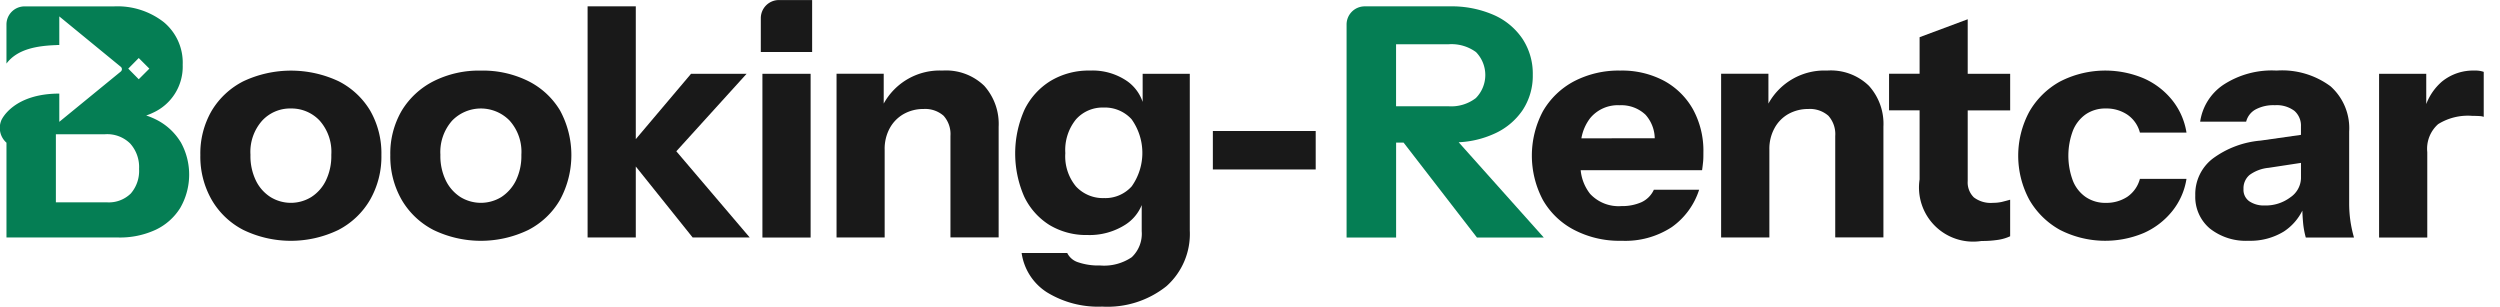
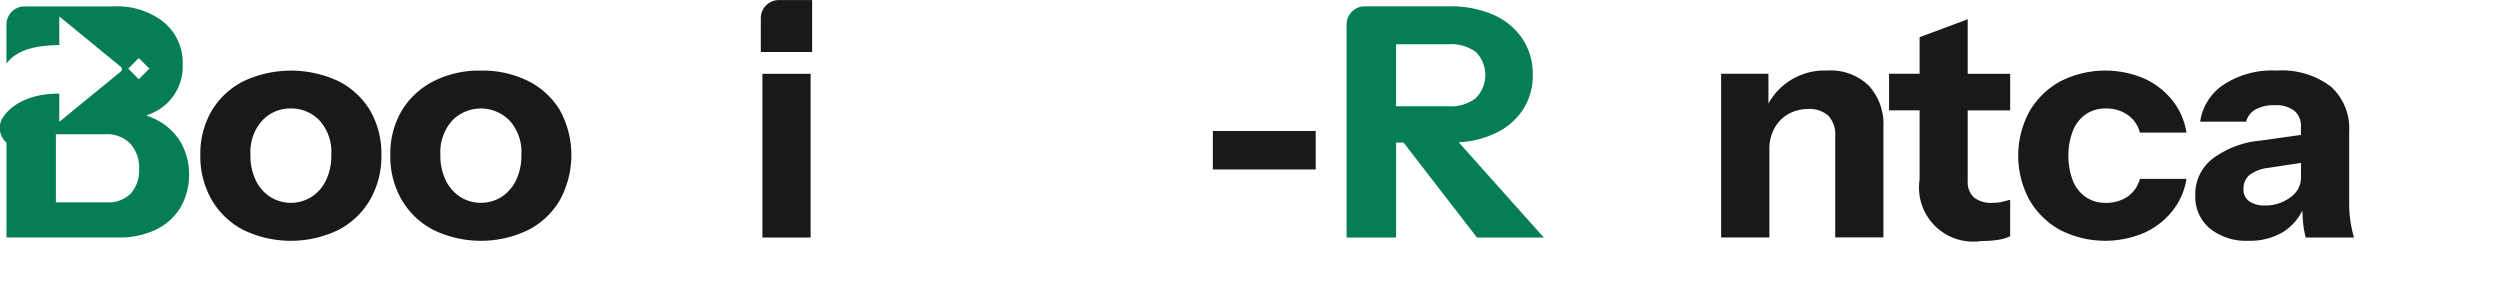
<svg xmlns="http://www.w3.org/2000/svg" width="212" height="26" viewBox="0 0 212 26">
  <path data-name="사각형 4599" style="fill:none" d="M0 0h212v26H0z" />
  <g data-name="그룹 5906">
    <path data-name="패스 7793" d="M133.778 414.617a6.6 6.6 0 0 0-2.685-2.5 9.5 9.5 0 0 0-8.063 0 6.635 6.635 0 0 0-2.693 2.5 7.2 7.2 0 0 0-.965 3.762 7.371 7.371 0 0 0 .965 3.8 6.582 6.582 0 0 0 2.693 2.555 9.269 9.269 0 0 0 8.037 0 6.624 6.624 0 0 0 2.694-2.555 7.371 7.371 0 0 0 .965-3.8 7.28 7.28 0 0 0-.948-3.762zm-3.762 5.925a3.429 3.429 0 0 1-1.24 1.4 3.3 3.3 0 0 1-3.453 0 3.429 3.429 0 0 1-1.24-1.4 4.771 4.771 0 0 1-.461-2.189 3.981 3.981 0 0 1 .991-2.89 3.227 3.227 0 0 1 2.438-1.034 3.276 3.276 0 0 1 2.436 1.026 3.984 3.984 0 0 1 .991 2.9 4.771 4.771 0 0 1-.462 2.187z" transform="translate(-102.383 -405.23)" style="fill:#191919" />
    <path data-name="패스 7794" d="M144.325 414.617a6.548 6.548 0 0 0-2.685-2.5 8.648 8.648 0 0 0-4.044-.9 8.553 8.553 0 0 0-4.009.9 6.7 6.7 0 0 0-2.7 2.5 7.2 7.2 0 0 0-.967 3.762 7.372 7.372 0 0 0 .967 3.8 6.644 6.644 0 0 0 2.7 2.555 9.249 9.249 0 0 0 8.028 0 6.577 6.577 0 0 0 2.694-2.555 7.943 7.943 0 0 0 .017-7.559zm-3.754 5.925a3.549 3.549 0 0 1-1.239 1.4 3.319 3.319 0 0 1-3.462 0 3.484 3.484 0 0 1-1.24-1.4 4.77 4.77 0 0 1-.463-2.189 4.021 4.021 0 0 1 .993-2.89 3.4 3.4 0 0 1 4.874-.008 3.955 3.955 0 0 1 1 2.9 4.771 4.771 0 0 1-.463 2.187z" transform="translate(-96.822 -405.23)" style="fill:#191919" />
-     <path data-name="패스 7795" d="M154.356 413.368h-4.711l-4.685 5.54v-11.26h-4.087v19.6h4.087v-6.019l4.822 6.019h4.839l-6.224-7.31z" transform="translate(-91.045 -407.11)" style="fill:#191919" />
    <path data-name="패스 7796" d="M150.49 411.707h4.353V407.3h-2.816a1.537 1.537 0 0 0-1.536 1.537z" transform="translate(-85.974 -407.296)" style="fill:#191919" />
    <path data-name="사각형 4597" transform="translate(64.653 6.258)" style="fill:#191919" d="M0 0h4.087v13.885H0z" />
-     <path data-name="패스 7797" d="M163.681 411.214a5.415 5.415 0 0 0-4.985 2.8v-2.531h-4v13.885h4.08v-7.455a3.641 3.641 0 0 1 .426-1.8 3.065 3.065 0 0 1 1.171-1.205 3.376 3.376 0 0 1 1.7-.435 2.359 2.359 0 0 1 1.7.573 2.333 2.333 0 0 1 .582 1.718v8.6h4.087v-9.387a4.844 4.844 0 0 0-1.223-3.472 4.655 4.655 0 0 0-3.538-1.291z" transform="translate(-83.757 -405.23)" style="fill:#191919" />
-     <path data-name="패스 7798" d="M175.422 411.487v2.386a3.54 3.54 0 0 0-1.265-1.727 5.174 5.174 0 0 0-3.2-.932 6.262 6.262 0 0 0-3.334.872 5.9 5.9 0 0 0-2.224 2.454 9.123 9.123 0 0 0-.026 7.353 5.768 5.768 0 0 0 2.138 2.412 6.03 6.03 0 0 0 3.223.854 5.638 5.638 0 0 0 3.241-.889 3.576 3.576 0 0 0 1.367-1.649v2.215a2.732 2.732 0 0 1-.846 2.206 4.178 4.178 0 0 1-2.693.7 5.272 5.272 0 0 1-1.837-.266 1.538 1.538 0 0 1-.941-.794h-3.866a4.739 4.739 0 0 0 2.129 3.325 8.3 8.3 0 0 0 4.7 1.223 8.019 8.019 0 0 0 5.447-1.727 5.935 5.935 0 0 0 1.984-4.727v-13.289zm-.924 9.541a3.007 3.007 0 0 1-2.341 1 3.121 3.121 0 0 1-2.386-.984 4.005 4.005 0 0 1-.907-2.83 4.121 4.121 0 0 1 .907-2.864 3.012 3.012 0 0 1 2.334-1 3.057 3.057 0 0 1 2.377.991 4.91 4.91 0 0 1 .017 5.685z" transform="translate(-78.525 -405.23)" style="fill:#191919" />
    <path data-name="사각형 4598" transform="translate(102.85 11.106)" style="fill:#191919" d="M0 0h8.721v3.266H0z" />
    <path data-name="패스 7799" d="M192.519 419.173a8.163 8.163 0 0 0 2.968-.7 5.716 5.716 0 0 0 2.445-2.008 5.284 5.284 0 0 0 .872-3.01 5.38 5.38 0 0 0-.872-3.052 5.7 5.7 0 0 0-2.445-2.027 8.9 8.9 0 0 0-3.7-.727h-7.237a1.538 1.538 0 0 0-1.536 1.536v18.068h4.2V419.2h.632l6.225 8.054h5.668zm-5.309-3.052v-5.259h4.463a3.516 3.516 0 0 1 2.317.667 2.786 2.786 0 0 1-.017 3.9 3.418 3.418 0 0 1-2.3.693z" transform="translate(-68.824 -407.11)" style="fill:#057e54" />
-     <path data-name="패스 7800" d="M206.971 414.515a6.215 6.215 0 0 0-2.454-2.428 7.586 7.586 0 0 0-3.727-.872 8.167 8.167 0 0 0-3.925.915 6.637 6.637 0 0 0-2.626 2.531 8.021 8.021 0 0 0 0 7.533 6.508 6.508 0 0 0 2.659 2.538 8.324 8.324 0 0 0 4.028.916 7.191 7.191 0 0 0 4.232-1.155 6.185 6.185 0 0 0 2.326-3.172h-3.84a2.132 2.132 0 0 1-1.06 1.06 4.051 4.051 0 0 1-1.685.325 3.3 3.3 0 0 1-2.659-1.036 3.816 3.816 0 0 1-.8-2.008h10.294c.034-.223.06-.454.086-.7s.026-.513.026-.8a7.322 7.322 0 0 0-.875-3.647zm-9.471 2.445a3.889 3.889 0 0 1 .744-1.711 3.039 3.039 0 0 1 2.5-1.094 2.985 2.985 0 0 1 2.189.8 3.071 3.071 0 0 1 .787 2z" transform="translate(-63.398 -405.23)" style="fill:#191919" />
    <path data-name="패스 7801" d="M212.795 411.214a5.414 5.414 0 0 0-4.976 2.8v-2.531h-4.011v13.885h4.092v-7.455a3.624 3.624 0 0 1 .428-1.8 3.036 3.036 0 0 1 1.164-1.205 3.415 3.415 0 0 1 1.7-.435 2.368 2.368 0 0 1 1.711.573 2.333 2.333 0 0 1 .582 1.718v8.6h4.086v-9.387a4.808 4.808 0 0 0-1.231-3.472 4.63 4.63 0 0 0-3.545-1.291z" transform="translate(-57.857 -405.23)" style="fill:#191919" />
    <path data-name="패스 7802" d="m219.8 408.365-4.08 1.521v3.1h-2.59v3.1h2.59v5.857a4.591 4.591 0 0 0 5.249 5.224 8.94 8.94 0 0 0 1.43-.1 3.783 3.783 0 0 0 1-.3v-3.1c-.238.069-.47.128-.709.188a3.549 3.549 0 0 1-.762.078 2.356 2.356 0 0 1-1.607-.463 1.769 1.769 0 0 1-.521-1.384v-5.995h3.6v-3.1h-3.6z" transform="translate(-52.938 -406.732)" style="fill:#191919" />
    <path data-name="패스 7803" d="M226.041 414.916a2.941 2.941 0 0 1 1.7-.487 3.18 3.18 0 0 1 1.813.521 2.645 2.645 0 0 1 1.069 1.523h3.95a5.861 5.861 0 0 0-1.214-2.754 6.435 6.435 0 0 0-2.393-1.837 8.39 8.39 0 0 0-7.122.264 6.786 6.786 0 0 0-2.6 2.557 7.872 7.872 0 0 0 0 7.464 6.786 6.786 0 0 0 2.6 2.557 8.424 8.424 0 0 0 7.122.257 6.423 6.423 0 0 0 2.393-1.839 5.789 5.789 0 0 0 1.214-2.745h-3.95a2.67 2.67 0 0 1-1.069 1.523 3.235 3.235 0 0 1-1.813.513 2.952 2.952 0 0 1-1.7-.487 3.036 3.036 0 0 1-1.1-1.385 6.056 6.056 0 0 1 0-4.249 3.1 3.1 0 0 1 1.1-1.396z" transform="translate(-49.159 -405.23)" style="fill:#191919" />
    <path data-name="패스 7804" d="M243.277 423.894a10.793 10.793 0 0 1-.095-1.376v-6.131a4.758 4.758 0 0 0-1.581-3.84 6.9 6.9 0 0 0-4.574-1.333 7.5 7.5 0 0 0-4.548 1.231 4.554 4.554 0 0 0-1.932 3.1h3.9a1.636 1.636 0 0 1 .8-1.034 3.21 3.21 0 0 1 1.64-.359 2.5 2.5 0 0 1 1.651.478 1.661 1.661 0 0 1 .556 1.318v.718l-3.429.487a7.944 7.944 0 0 0-4.07 1.54 3.8 3.8 0 0 0-1.462 3.111 3.5 3.5 0 0 0 1.231 2.8 4.922 4.922 0 0 0 3.291 1.043 5.435 5.435 0 0 0 2.992-.787 4.517 4.517 0 0 0 1.566-1.77c.009.367.034.709.06 1.008a7.125 7.125 0 0 0 .231 1.274h4.087a10.7 10.7 0 0 1-.314-1.478zm-4.18-3.557a2.025 2.025 0 0 1-.9 1.625 3.467 3.467 0 0 1-2.181.692 2.186 2.186 0 0 1-1.307-.359 1.181 1.181 0 0 1-.487-1.034 1.472 1.472 0 0 1 .521-1.2 3.255 3.255 0 0 1 1.607-.6l2.746-.418z" transform="translate(-43.973 -405.23)" style="fill:#191919" />
-     <path data-name="패스 7805" d="M249.213 415.139v-3.814a2.057 2.057 0 0 0-.761-.111 4.194 4.194 0 0 0-2.78.932 4.742 4.742 0 0 0-1.333 1.908v-2.566h-4v13.885h4.087v-7.241a2.789 2.789 0 0 1 .924-2.377 4.777 4.777 0 0 1 2.89-.7c.231 0 .437.008.6.017a1.174 1.174 0 0 1 .373.067z" transform="translate(-38.593 -405.23)" style="fill:#191919" />
    <path data-name="패스 7810" d="M123.553 419.134a5.091 5.091 0 0 0-1.975-1.839 6.281 6.281 0 0 0-.932-.393 4.66 4.66 0 0 0 .59-.24 4.287 4.287 0 0 0 2.506-4.054 4.464 4.464 0 0 0-1.608-3.624 6.385 6.385 0 0 0-4.214-1.333h-7.588a1.535 1.535 0 0 0-1.535 1.535v3.314c.939-1.257 2.65-1.506 4.188-1.566.095-.008.2-.008.292-.008V408.5l5.216 4.275a.261.261 0 0 1 0 .4l-5.216 4.266v-2.395c-3.857 0-4.883 2.147-4.933 2.309a1.674 1.674 0 0 0 .454 1.856v8.037h9.473a7.187 7.187 0 0 0 3.172-.651 4.923 4.923 0 0 0 2.094-1.863 5.653 5.653 0 0 0 .017-5.608zm-3.539-7.105.9.9-.9.9-.889-.9zm-.667 11.483a2.661 2.661 0 0 1-2.06.753h-4.3v-5.772h4.165a2.774 2.774 0 0 1 2.137.787 2.981 2.981 0 0 1 .753 2.155 2.928 2.928 0 0 1-.695 2.076z" transform="translate(-108.249 -407.109)" style="fill:#057e54" />
  </g>
</svg>